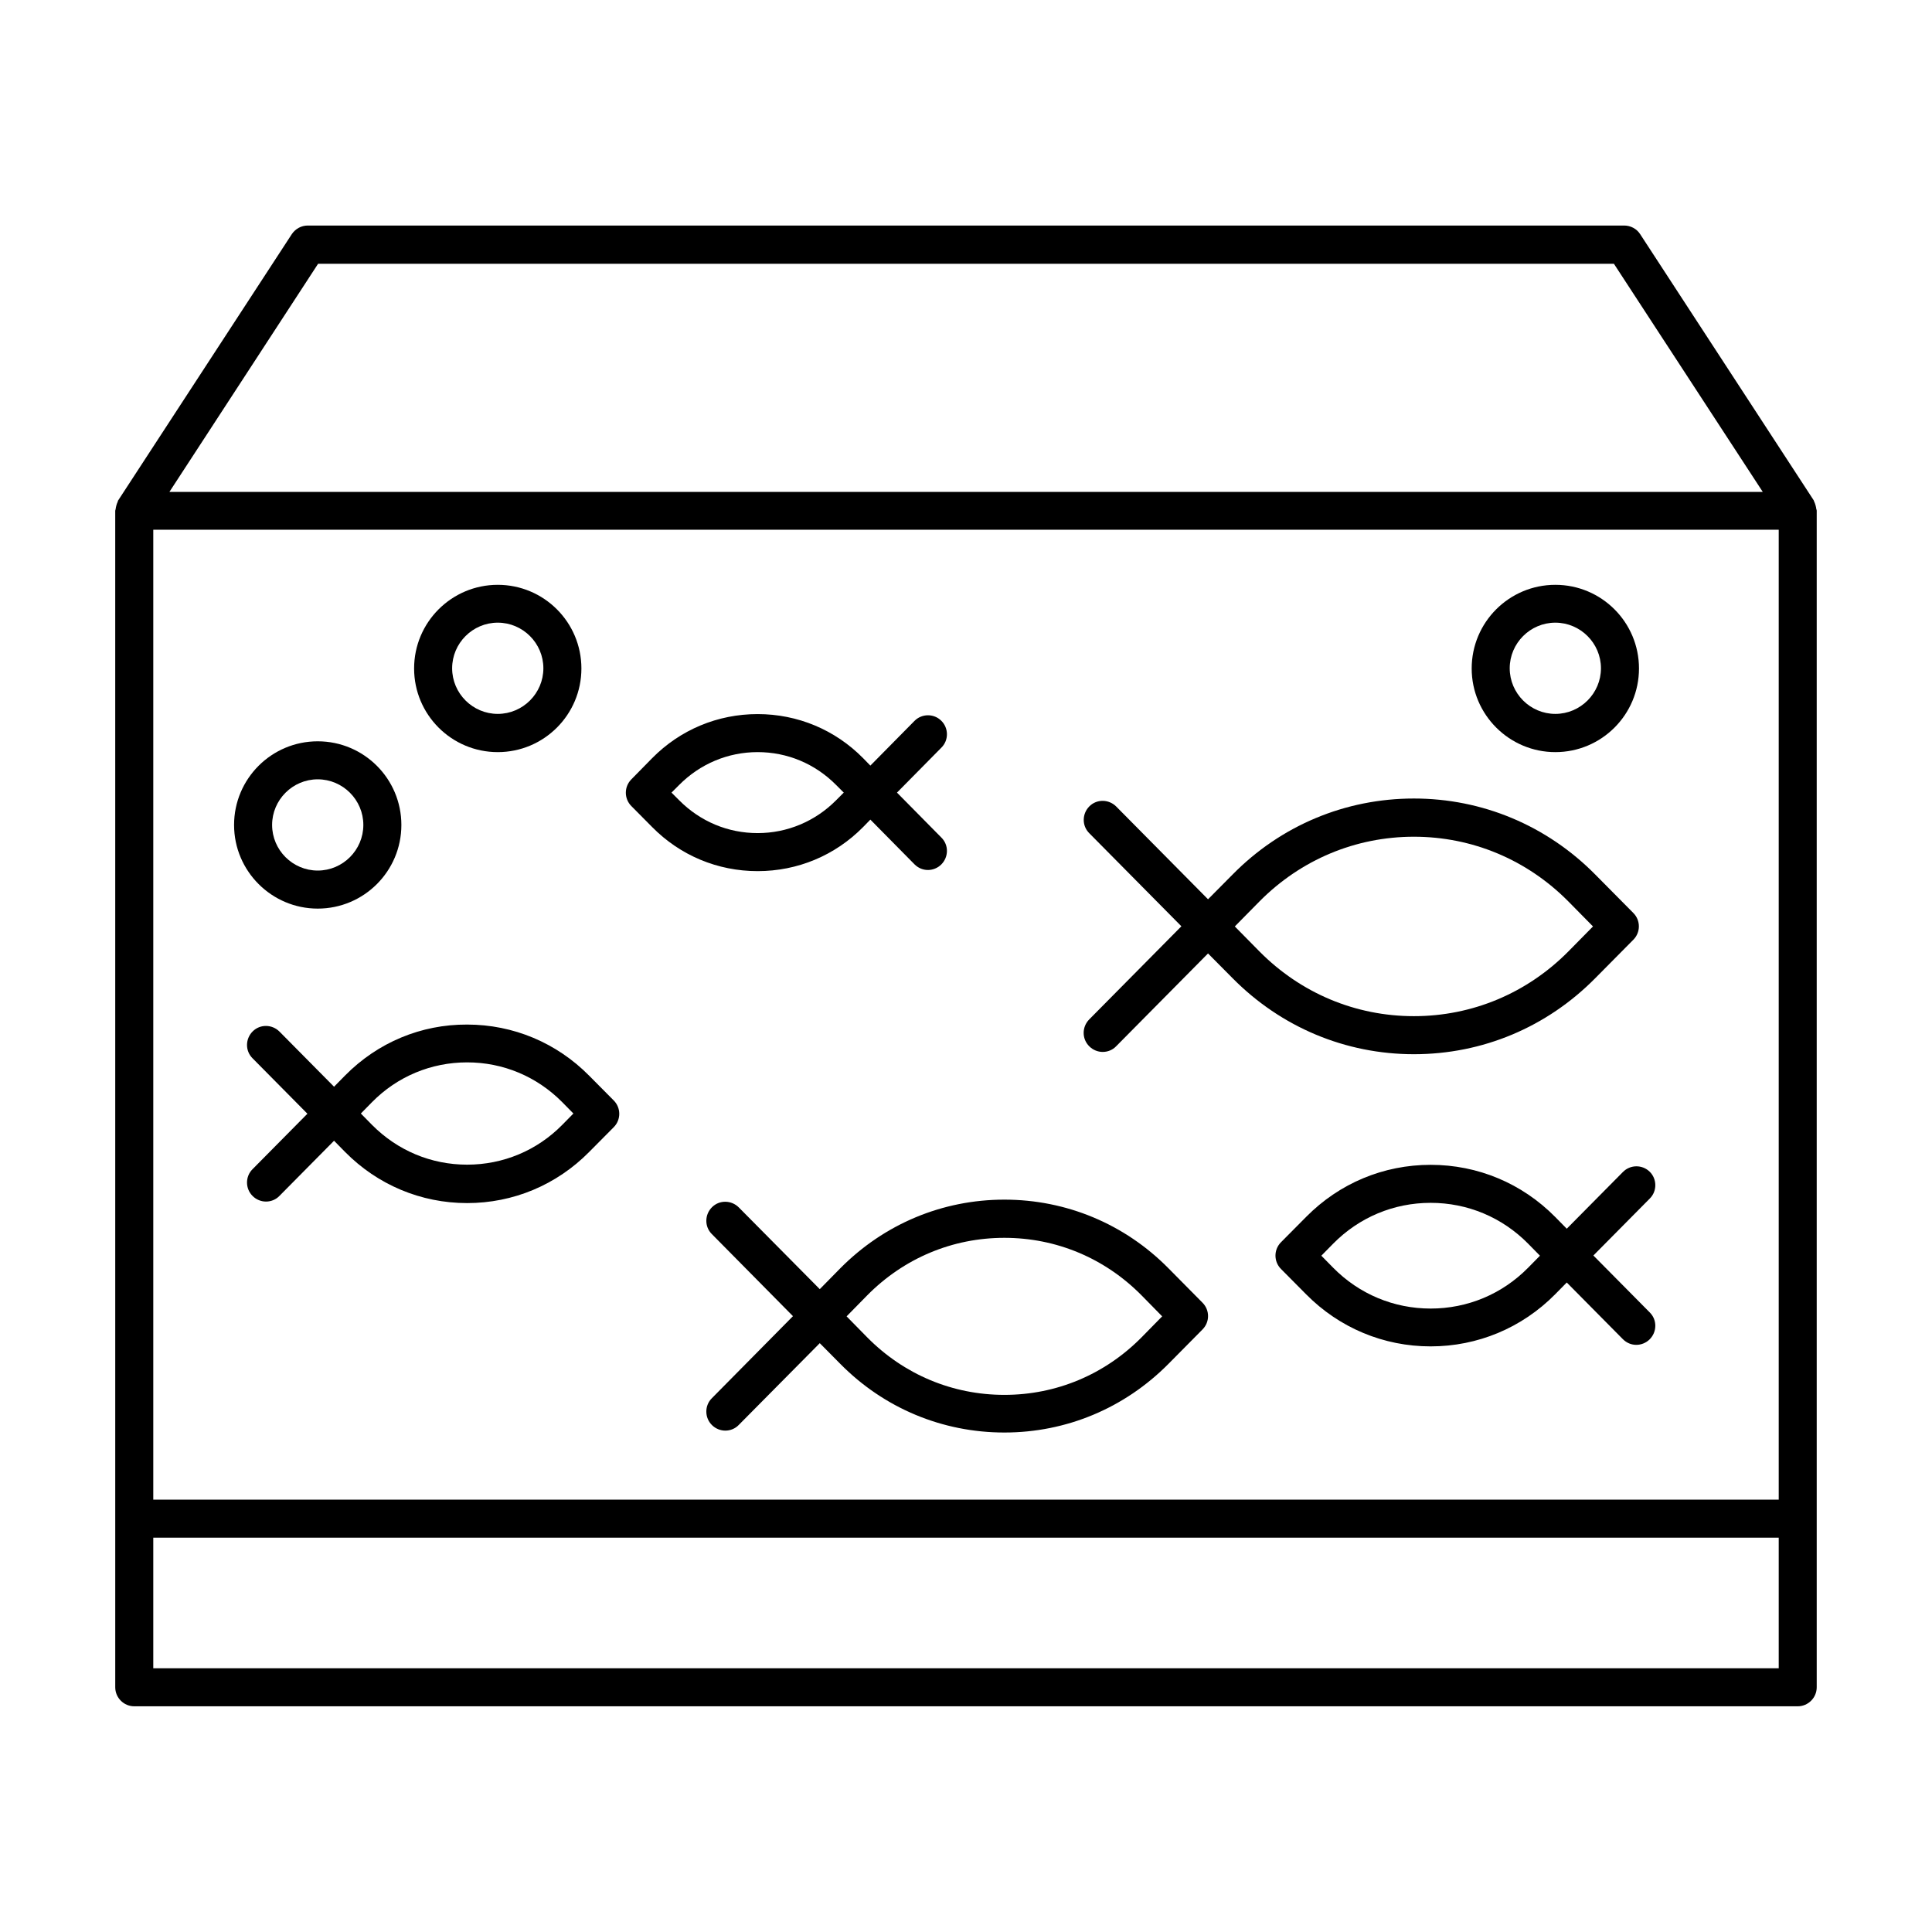
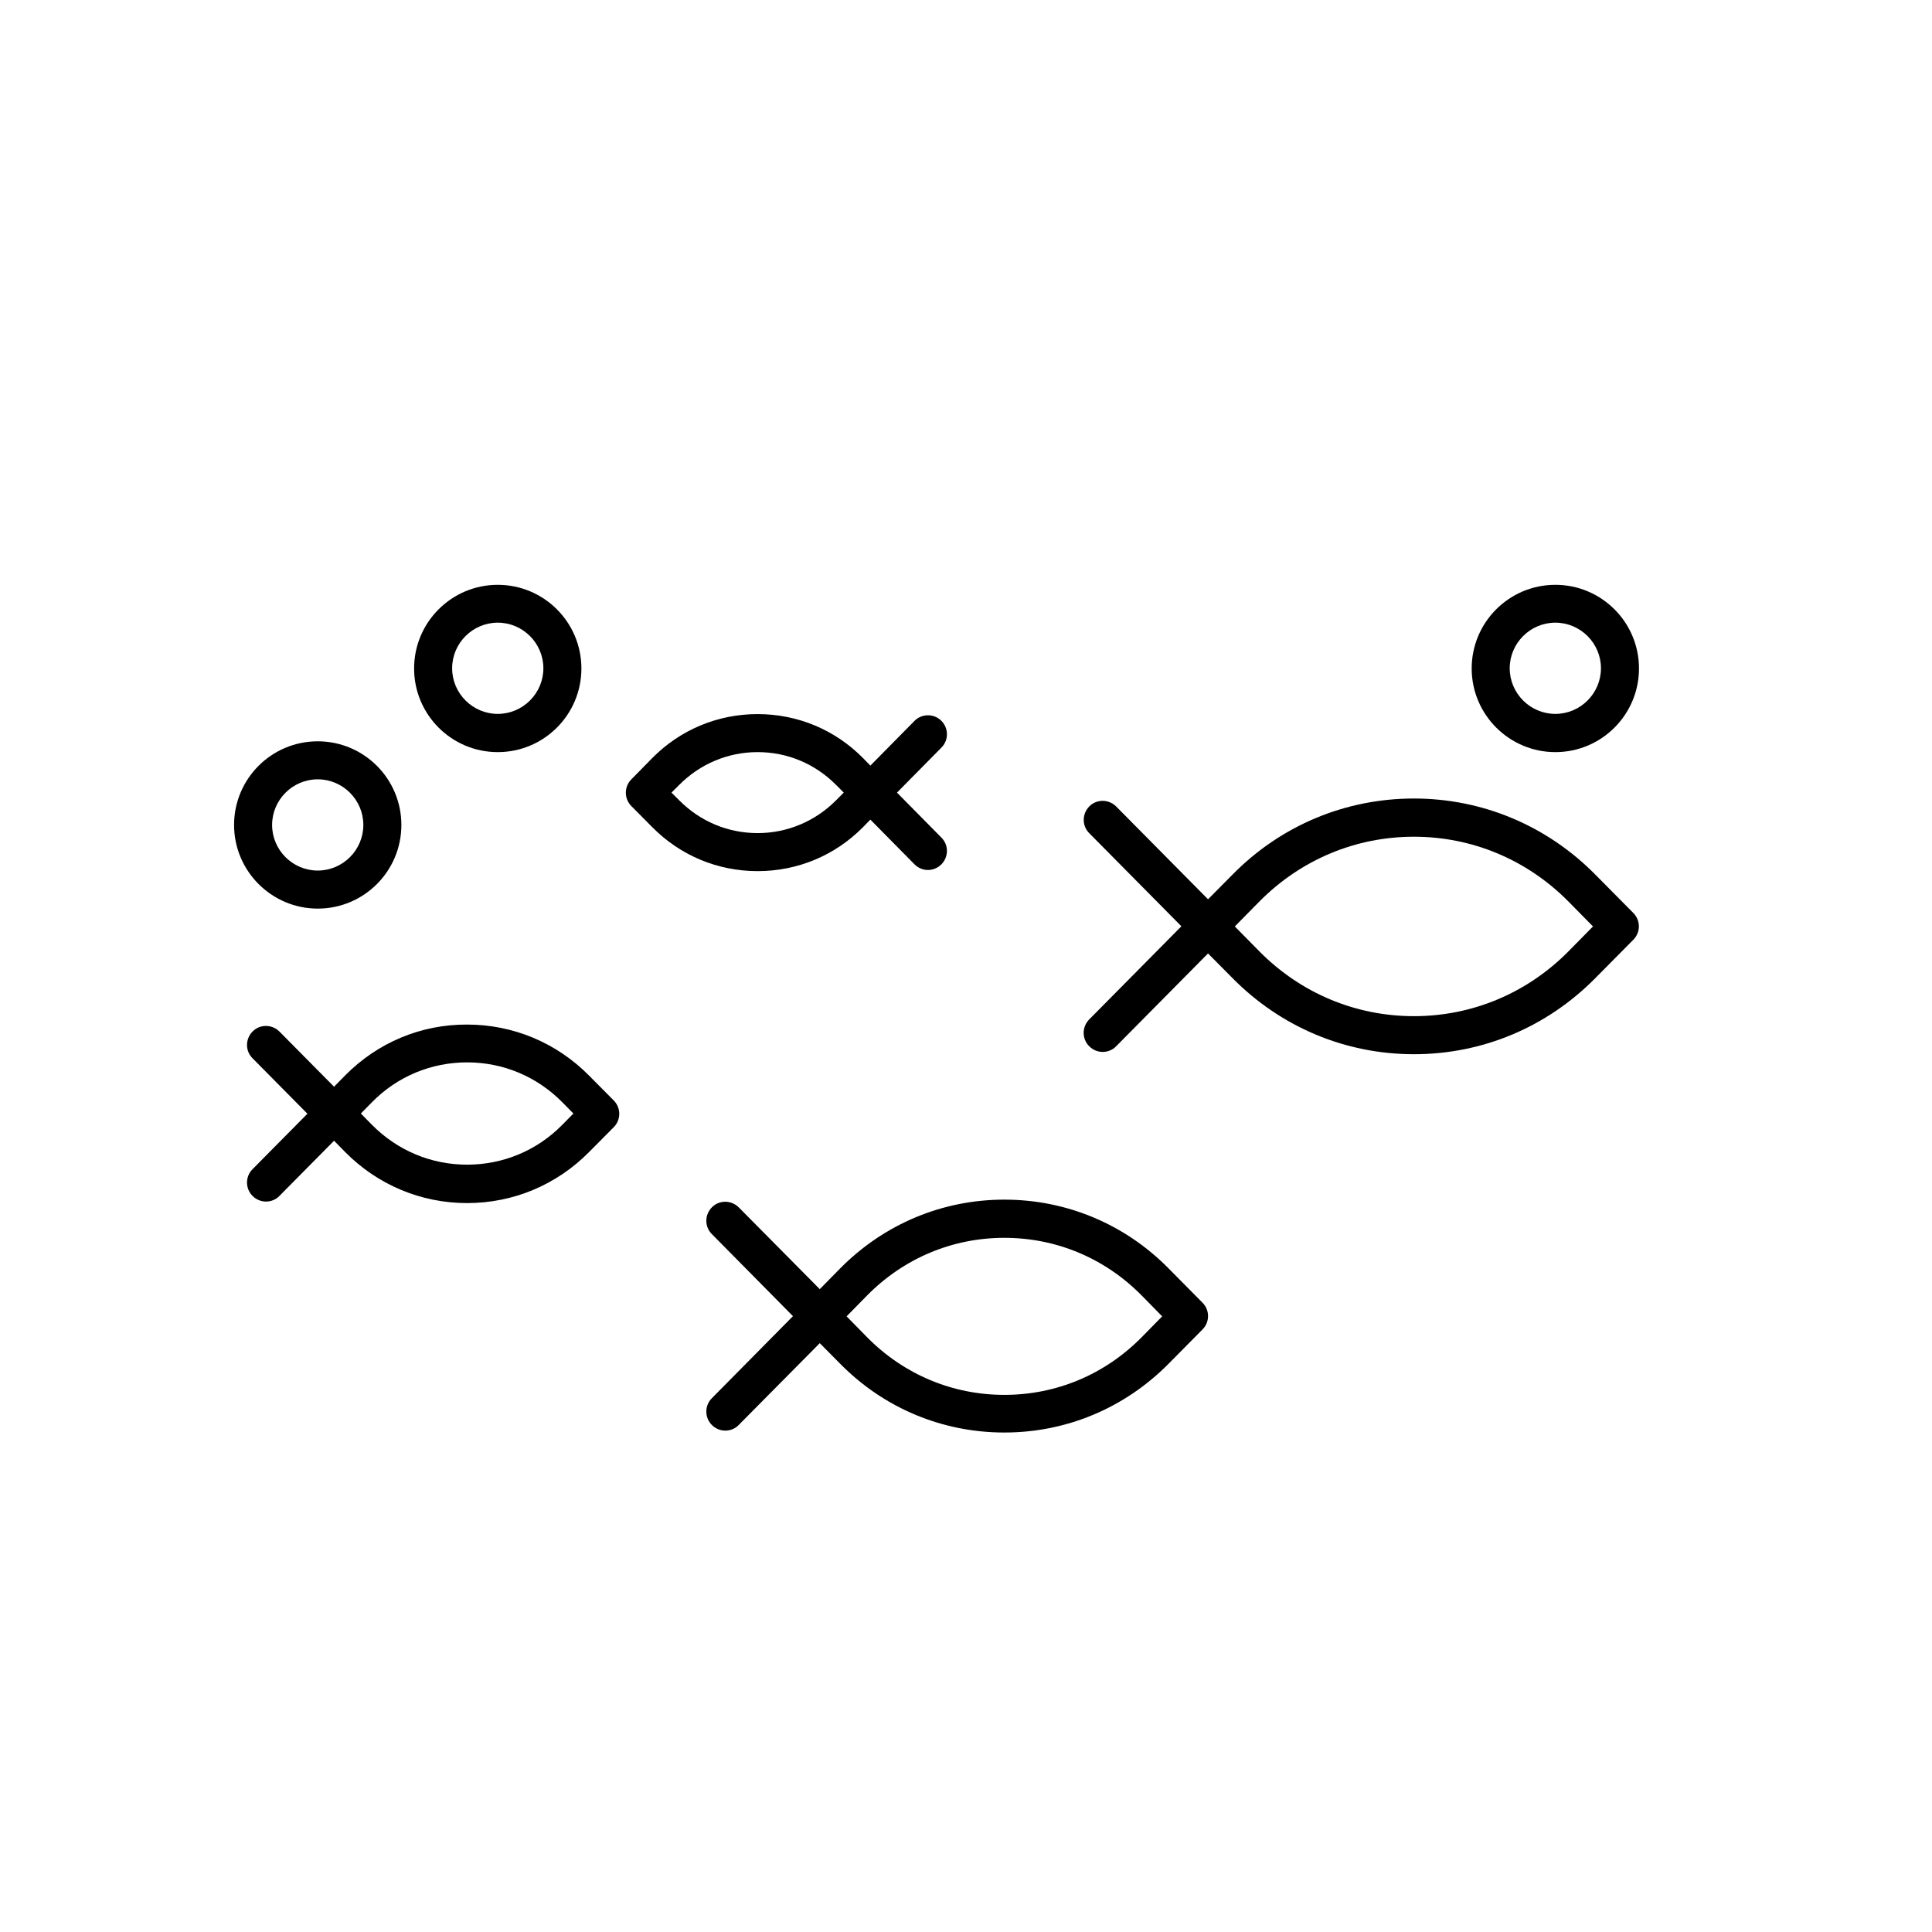
<svg xmlns="http://www.w3.org/2000/svg" fill="#000000" width="800px" height="800px" version="1.1" viewBox="144 144 512 512">
  <g>
-     <path d="m174.54 546.46v44.688c0 2.769 2.266 5.039 5.039 5.039h440.83c2.769 0 5.039-2.266 5.039-5.039v-311.81c0-0.152-0.051-0.301-0.102-0.402-0.051-0.352-0.102-0.656-0.203-1.008-0.102-0.352-0.203-0.656-0.352-0.957-0.051-0.152-0.102-0.25-0.152-0.402l-45.996-70.535c-0.906-1.41-2.519-2.266-4.231-2.266h-348.84c-1.715 0-3.273 0.855-4.231 2.266l-45.996 70.535c-0.102 0.102-0.102 0.25-0.152 0.402-0.152 0.301-0.25 0.605-0.352 0.957-0.102 0.352-0.152 0.656-0.203 1.008 0 0.152-0.102 0.25-0.102 0.402zm440.84-5.039h-430.76v-257.04h430.76zm0 44.688h-430.76v-34.613h430.76zm-387.08-372.21h343.4l39.449 60.457h-422.25z" />
    <path d="m228.2 384.79c12.242 0 22.168-9.926 22.168-22.168 0-12.242-9.926-22.168-22.168-22.168-12.242 0-22.168 9.926-22.168 22.168 0 12.242 9.977 22.168 22.168 22.168zm0-34.262c6.648 0 12.09 5.441 12.09 12.09 0 6.648-5.441 12.09-12.09 12.09-6.648 0-12.09-5.441-12.09-12.09 0-6.648 5.441-12.09 12.09-12.09z" />
    <path d="m556.18 343.32c12.242 0 22.168-9.926 22.168-22.168 0-12.242-9.926-22.168-22.168-22.168-12.242 0-22.168 9.926-22.168 22.168 0 12.242 9.977 22.168 22.168 22.168zm0-34.309c6.648 0 12.09 5.441 12.09 12.09 0 6.648-5.441 12.09-12.09 12.09-6.648 0-12.09-5.441-12.09-12.09 0-6.648 5.438-12.09 12.09-12.09z" />
    <path d="m275.91 343.32c12.242 0 22.168-9.926 22.168-22.168 0-12.242-9.926-22.168-22.168-22.168-12.242 0-22.168 9.926-22.168 22.168 0 12.242 9.926 22.168 22.168 22.168zm0-34.309c6.648 0 12.09 5.441 12.09 12.09 0 6.648-5.441 12.09-12.09 12.09-6.648 0-12.09-5.441-12.09-12.09 0-6.648 5.441-12.09 12.09-12.09z" />
    <path d="m235.45 429.02-2.922 2.973-14.461-14.609c-1.965-1.965-5.141-2.016-7.106-0.051-1.965 1.965-2.016 5.141-0.051 7.106l14.559 14.711-14.559 14.711c-1.965 1.965-1.914 5.188 0.051 7.106 0.957 0.957 2.266 1.461 3.527 1.461 1.309 0 2.621-0.504 3.578-1.512l14.461-14.609 2.922 2.973c8.613 8.715 20.102 13.551 32.344 13.551 12.191 0 23.68-4.785 32.344-13.551l6.5-6.551c1.965-1.965 1.965-5.141 0-7.106l-6.5-6.551c-8.613-8.715-20.102-13.551-32.344-13.551-12.191-0.055-23.676 4.731-32.344 13.5zm60.508 10.074-2.973 3.023c-6.699 6.801-15.668 10.531-25.191 10.531s-18.438-3.727-25.191-10.531l-2.973-3.023 2.973-3.023c6.699-6.801 15.668-10.531 25.191-10.531s18.438 3.727 25.191 10.531z" />
    <path d="m432.7 421.31c0.957 0.957 2.266 1.461 3.527 1.461 1.309 0 2.621-0.504 3.578-1.512l24.336-24.586 6.5 6.551c12.848 13 29.926 20.152 48.062 20.152 18.188 0 35.215-7.152 48.062-20.152l10.078-10.176c1.965-1.965 1.965-5.141 0-7.106l-10.078-10.176c-12.848-13-29.926-20.152-48.062-20.152-18.188 0-35.266 7.152-48.062 20.152l-6.5 6.551-24.336-24.586c-1.965-1.965-5.141-2.016-7.106-0.051-1.965 1.965-2.016 5.141-0.051 7.106l24.434 24.688-24.434 24.688c-1.965 2.012-1.965 5.184 0.051 7.148zm45.09-38.441c10.934-11.035 25.441-17.129 40.91-17.129s29.977 6.098 40.91 17.129l6.551 6.648-6.551 6.648c-10.934 11.035-25.441 17.129-40.91 17.129s-29.977-6.098-40.91-17.129l-6.551-6.648z" />
    <path d="m316.82 363.17c7.457 7.559 17.383 11.688 27.961 11.688s20.504-4.133 27.961-11.688l1.914-1.965 11.688 11.84c1.008 1.008 2.266 1.512 3.578 1.512 1.258 0 2.57-0.504 3.527-1.461 1.965-1.965 2.016-5.141 0.051-7.106l-11.789-11.941 11.789-11.941c1.965-1.965 1.914-5.188-0.051-7.106-1.965-1.965-5.188-1.914-7.106 0.051l-11.688 11.84-1.914-1.965c-7.457-7.559-17.383-11.688-27.961-11.688s-20.504 4.133-27.961 11.688l-5.492 5.594c-1.965 1.965-1.965 5.141 0 7.106zm7.152-11.137c5.543-5.594 12.949-8.715 20.809-8.715s15.215 3.074 20.809 8.715l2.016 2.016-2.016 2.016c-5.543 5.594-12.949 8.715-20.809 8.715s-15.215-3.074-20.809-8.715l-2.016-2.016z" />
    <path d="m361.25 485.64-21.461-21.664c-1.965-1.965-5.141-2.016-7.106-0.051-1.965 1.965-2.016 5.141-0.051 7.106l21.512 21.766-21.512 21.766c-1.965 1.965-1.914 5.188 0.051 7.106 0.957 0.957 2.266 1.461 3.527 1.461 1.309 0 2.621-0.504 3.578-1.512l21.461-21.664 5.441 5.492c11.586 11.738 27.055 18.188 43.48 18.188s31.84-6.449 43.48-18.188l9.02-9.117c1.965-1.965 1.965-5.141 0-7.106l-9.02-9.117c-11.586-11.738-27.055-18.188-43.48-18.188s-31.84 6.449-43.48 18.188zm12.598 1.613c9.723-9.824 22.57-15.215 36.324-15.215 13.754 0 26.602 5.391 36.324 15.215l5.492 5.594-5.492 5.594c-9.723 9.824-22.57 15.215-36.324 15.215-13.754 0-26.602-5.391-36.324-15.215l-5.492-5.594z" />
-     <path d="m574.07 454.61-14.863 15.012-3.074-3.125c-8.816-8.918-20.504-13.805-33-13.805s-24.184 4.887-33 13.805l-6.648 6.699c-1.965 1.965-1.965 5.141 0 7.106l6.648 6.699c8.816 8.918 20.555 13.805 33 13.805 12.445 0 24.184-4.887 33-13.805l3.074-3.125 14.863 15.012c1.008 1.008 2.266 1.512 3.578 1.512 1.258 0 2.57-0.504 3.527-1.461 1.965-1.965 2.016-5.141 0.051-7.106l-14.965-15.113 14.965-15.113c1.965-1.965 1.914-5.188-0.051-7.106-1.969-1.906-5.141-1.906-7.106 0.109zm-25.09 25.34c-6.902 7.004-16.07 10.832-25.844 10.832-9.773 0-18.941-3.828-25.844-10.832l-3.125-3.176 3.125-3.176c6.902-7.004 16.07-10.832 25.844-10.832 9.773 0 18.941 3.828 25.844 10.832l3.125 3.176z" />
  </g>
</svg>